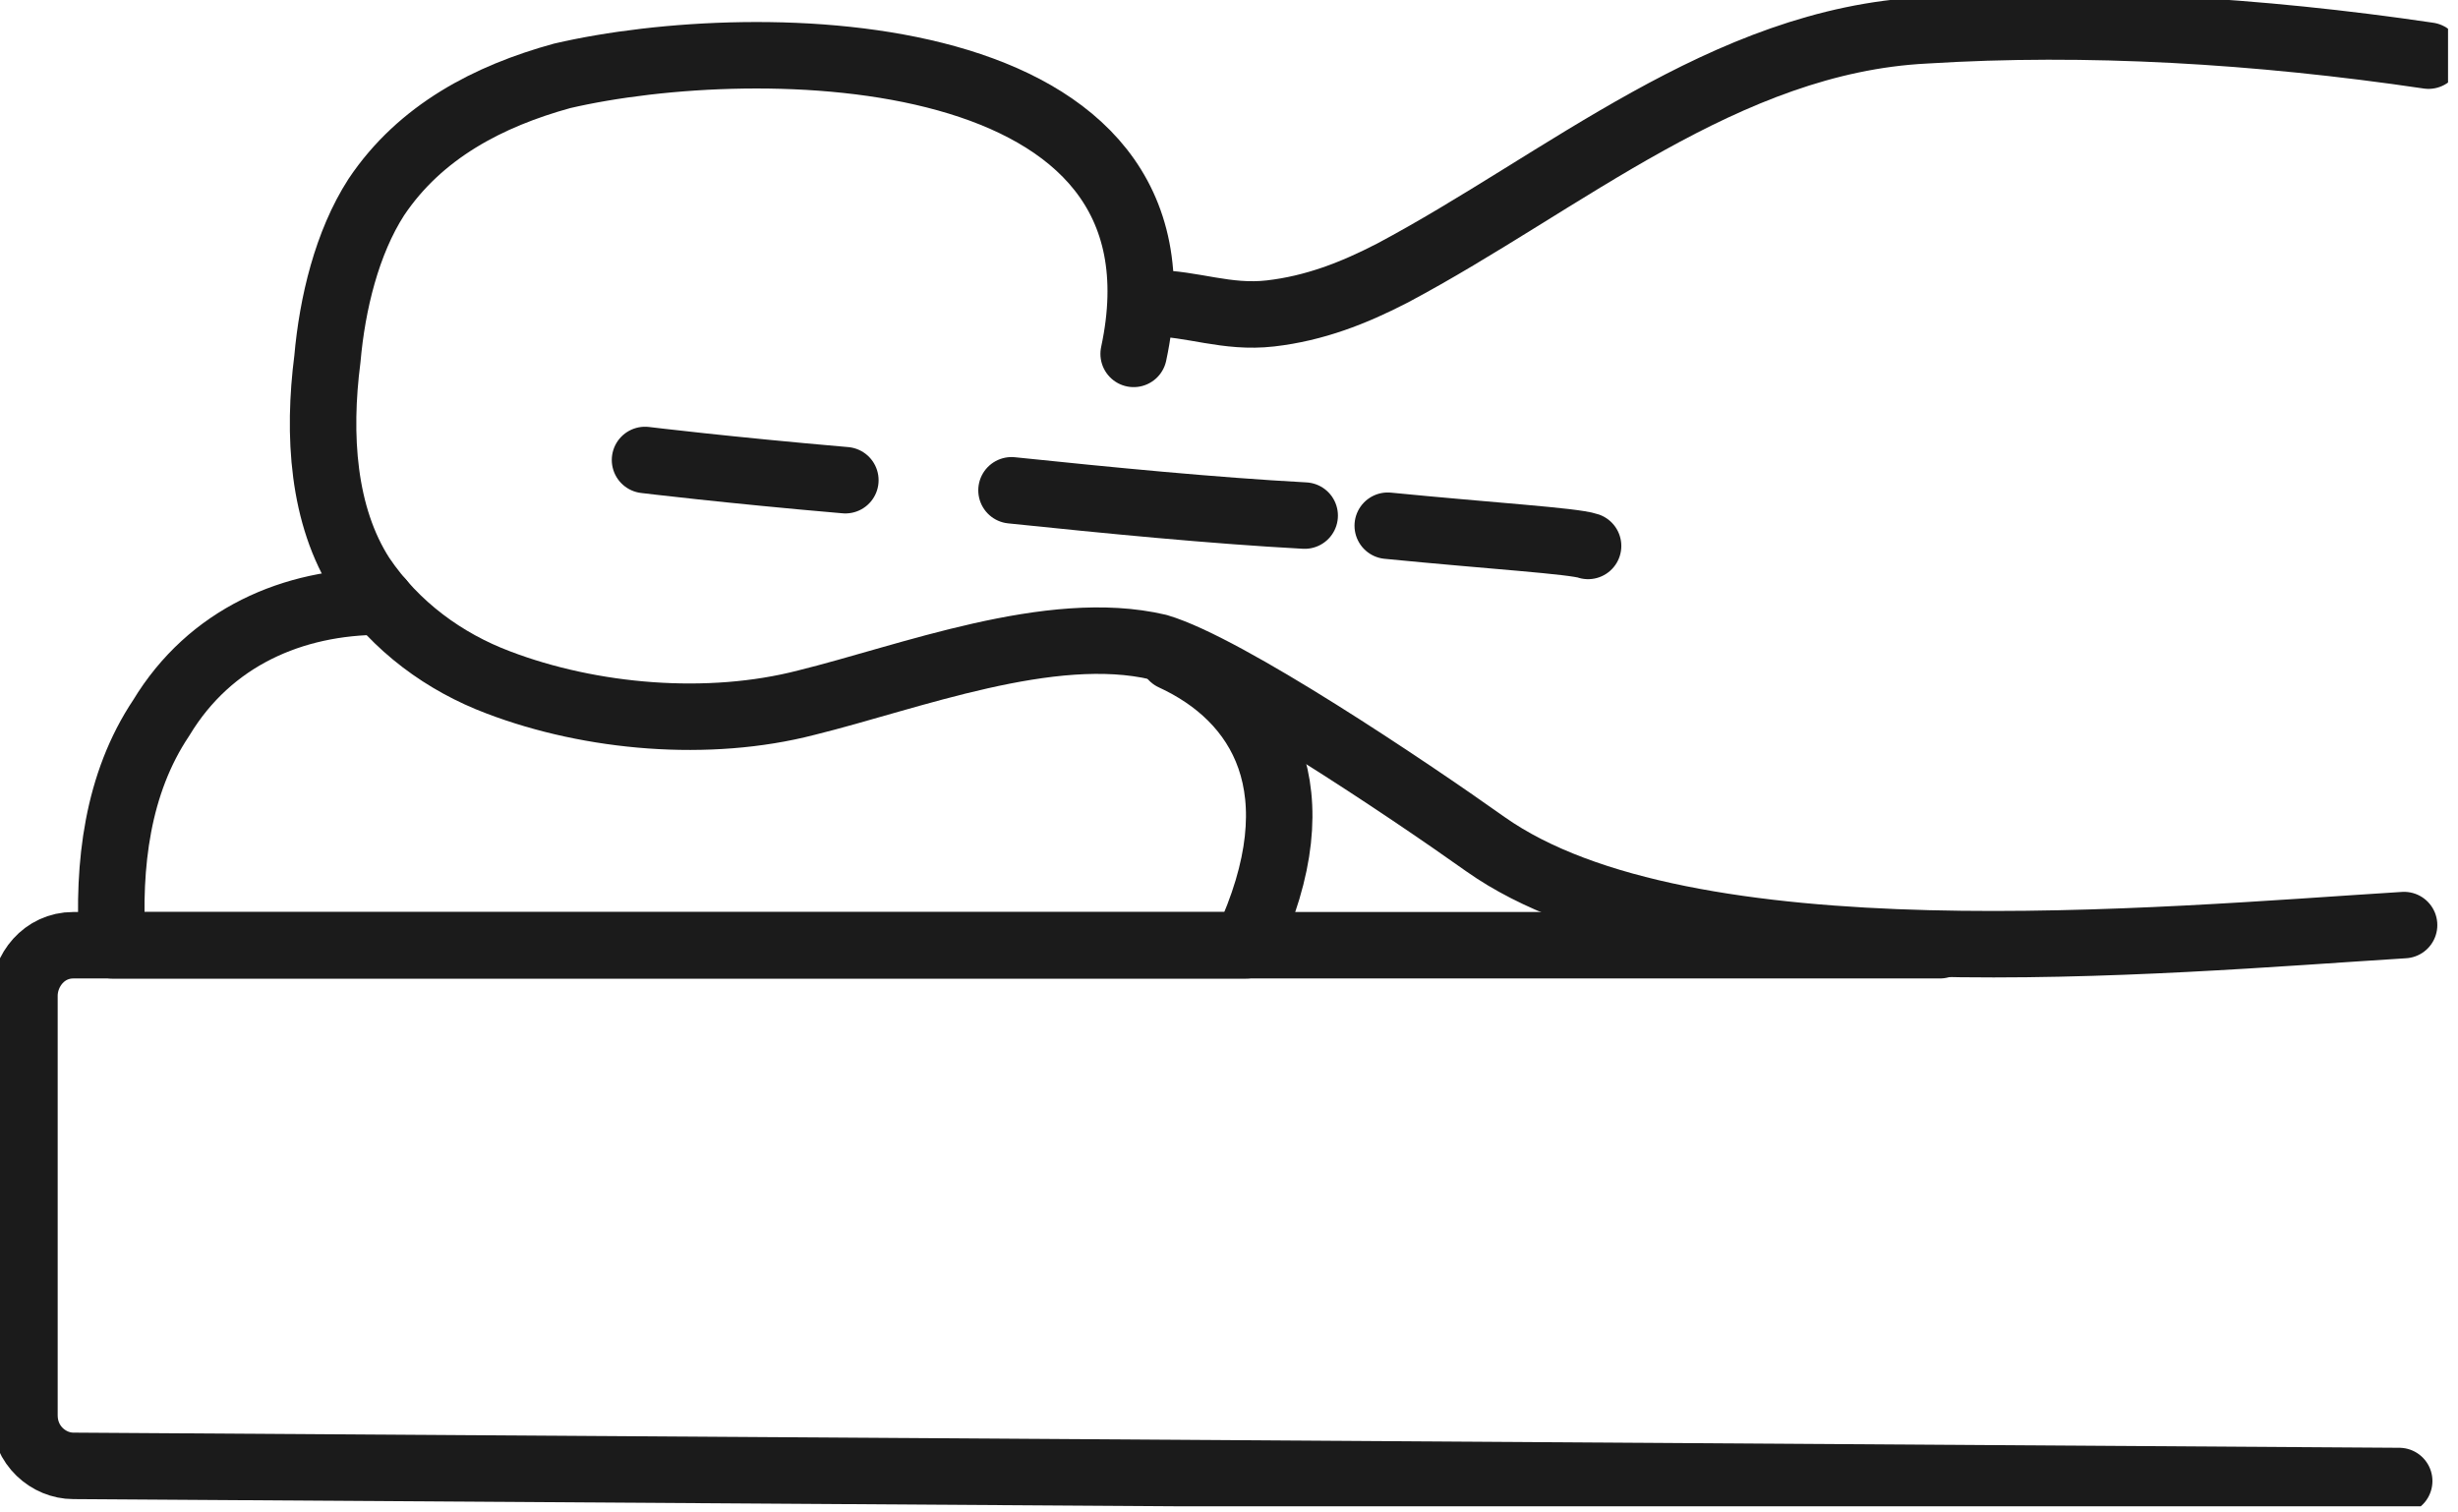
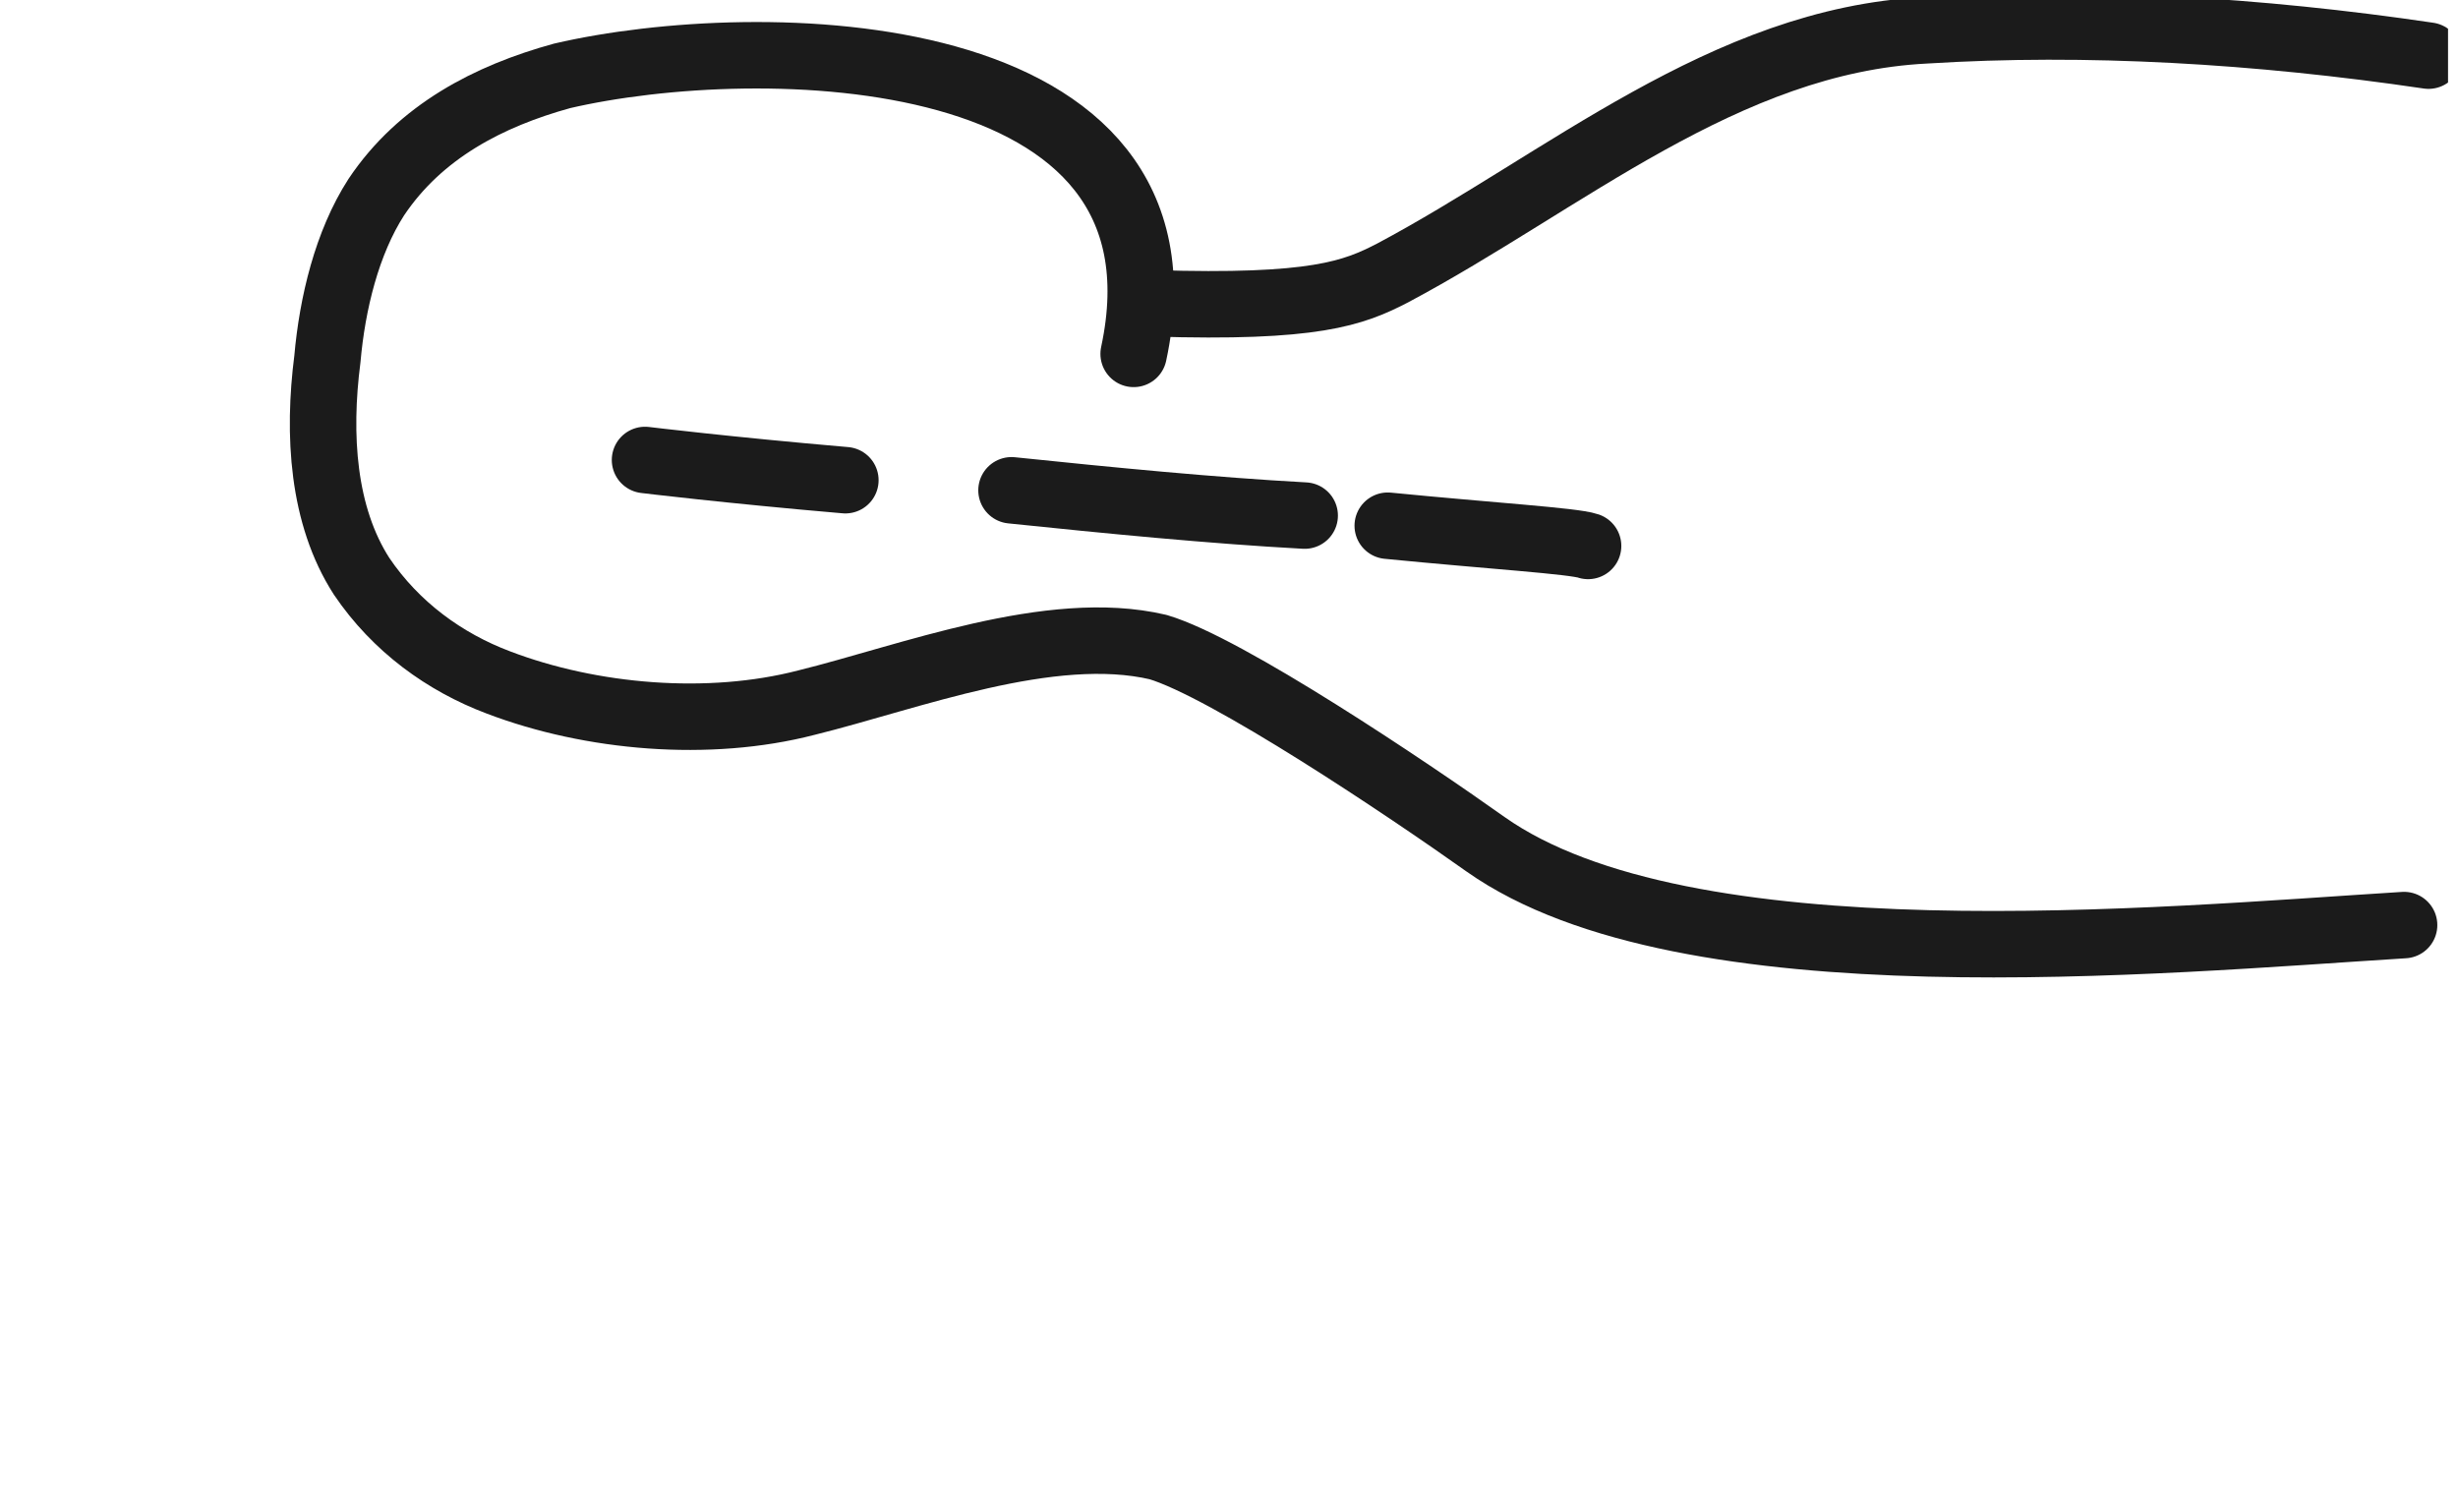
<svg xmlns="http://www.w3.org/2000/svg" fill="none" viewBox="0 0 91 56" height="56" width="91">
  <g clip-path="url(#clip0_503_4632)">
    <path stroke-linejoin="round" stroke-linecap="round" stroke-miterlimit="10" stroke-width="2.461" stroke="#1B1B1B" d="M89.004 34.252C79.959 34.814 62.412 36.498 54.995 31.258C52.1 29.199 45.407 24.707 42.874 23.959C38.895 23.023 33.649 25.081 29.85 26.017C26.232 26.953 21.89 26.579 18.453 25.269C16.463 24.52 14.654 23.21 13.388 21.338C11.94 19.092 11.759 16.098 12.121 13.29C12.302 11.232 12.845 8.986 13.93 7.301C15.558 4.868 18.091 3.558 20.805 2.81C28.041 1.125 44.503 1.312 41.97 13.103" />
-     <path stroke-linejoin="round" stroke-linecap="round" stroke-miterlimit="10" stroke-width="2.461" stroke="#1B1B1B" d="M42.693 11.23C44.141 11.23 45.407 11.792 47.035 11.605C48.663 11.418 50.11 10.856 51.557 10.107C57.889 6.739 63.859 1.498 71.276 1.124C77.246 0.75 83.577 1.124 89.909 2.06" />
-     <path stroke-linejoin="round" stroke-linecap="round" stroke-miterlimit="10" stroke-width="2.461" stroke="#1B1B1B" d="M14.111 22.274C10.855 22.274 7.779 23.584 5.97 26.579C4.342 29.012 3.981 32.006 4.161 35.001C15.558 35.001 27.136 35.001 38.533 35.001C41.065 35.001 43.598 35.001 46.13 35.001C48.844 29.199 46.673 25.83 43.417 24.333" />
-     <path stroke-linejoin="round" stroke-linecap="round" stroke-miterlimit="10" stroke-width="2.461" stroke="#1B1B1B" d="M71.819 34.998H2.714C1.629 34.998 0.905 35.933 0.905 36.869V52.403C0.905 53.526 1.81 54.275 2.714 54.275L88.823 54.836" />
+     <path stroke-linejoin="round" stroke-linecap="round" stroke-miterlimit="10" stroke-width="2.461" stroke="#1B1B1B" d="M42.693 11.23C48.663 11.418 50.11 10.856 51.557 10.107C57.889 6.739 63.859 1.498 71.276 1.124C77.246 0.75 83.577 1.124 89.909 2.06" />
    <path stroke-linejoin="round" stroke-linecap="round" stroke-width="2.461" stroke="#1B1B1B" d="M23.88 17.031C23.88 17.031 26.955 17.406 31.297 17.78" />
    <path stroke-dasharray="14.91 14.91" stroke-linejoin="round" stroke-linecap="round" stroke-width="2.461" stroke="#1B1B1B" d="M37.448 18.154C41.066 18.529 44.865 18.903 48.302 19.09" />
    <path stroke-linejoin="round" stroke-linecap="round" stroke-width="2.461" stroke="#1B1B1B" d="M51.377 19.465C55.176 19.84 58.251 20.027 58.794 20.214" />
  </g>
  <defs>
    <clipPath id="clip0_503_4632">
      <rect fill="white" height="55.773" width="90.631" />
    </clipPath>
  </defs>
</svg>